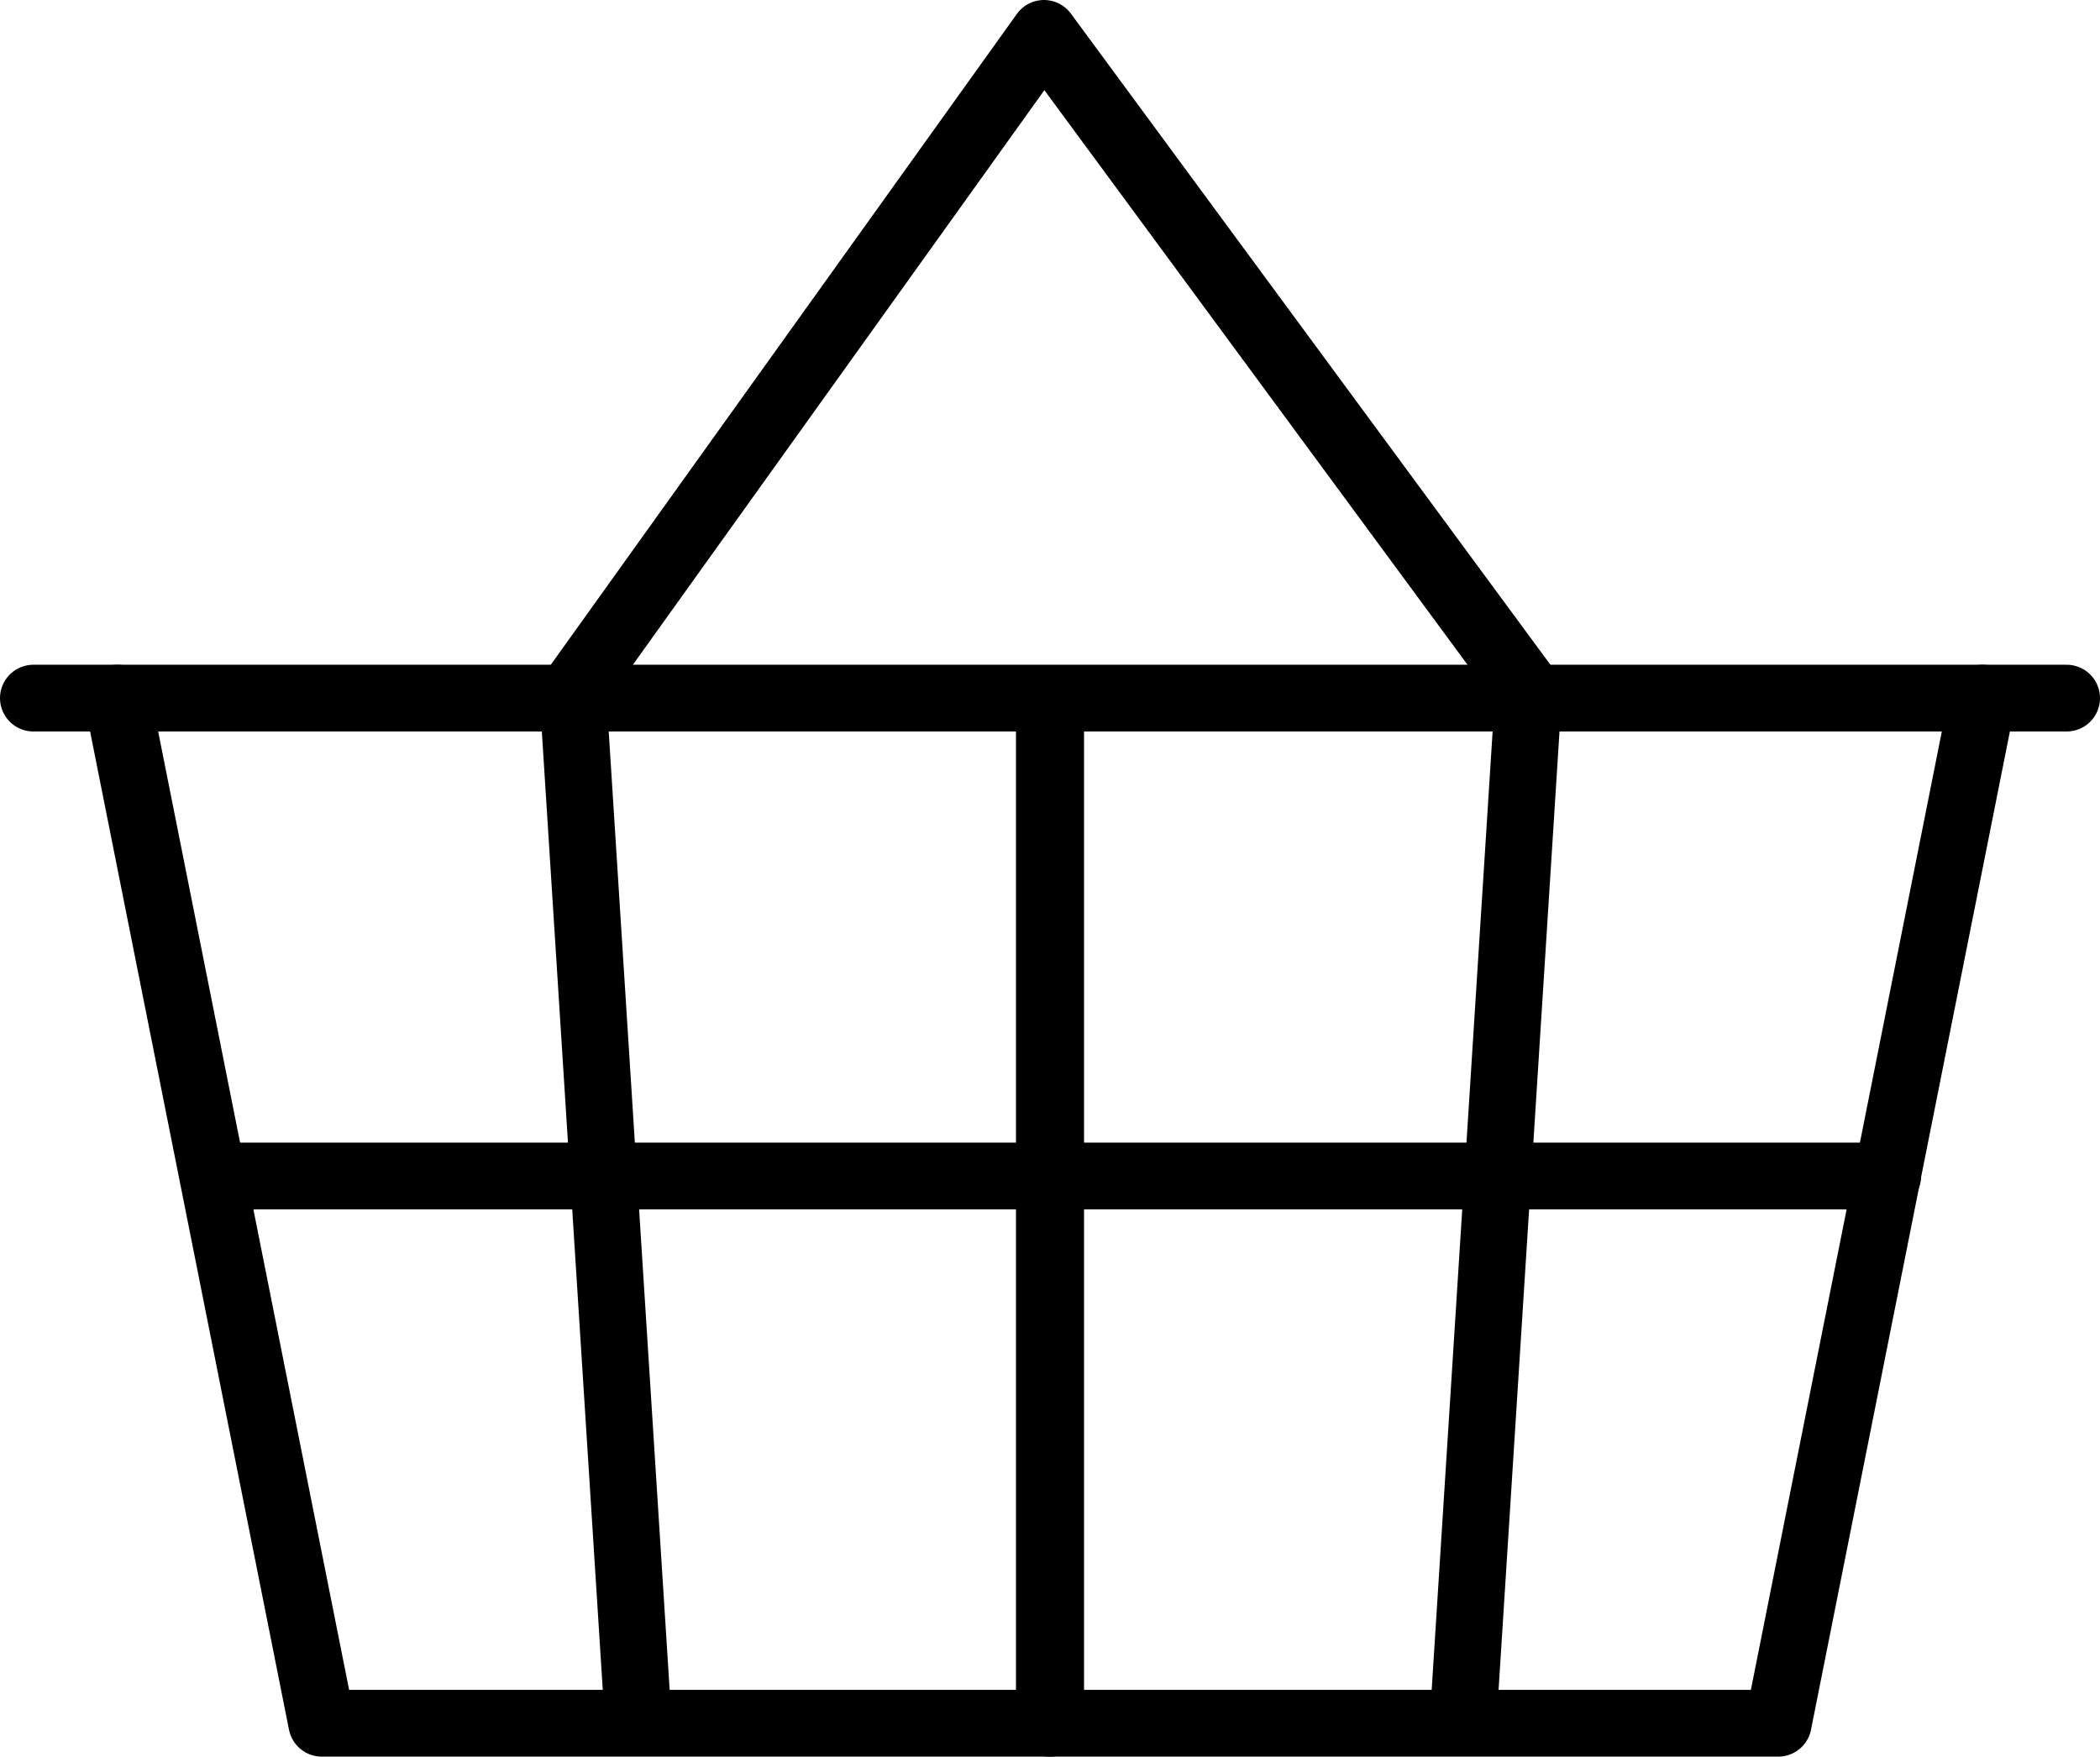
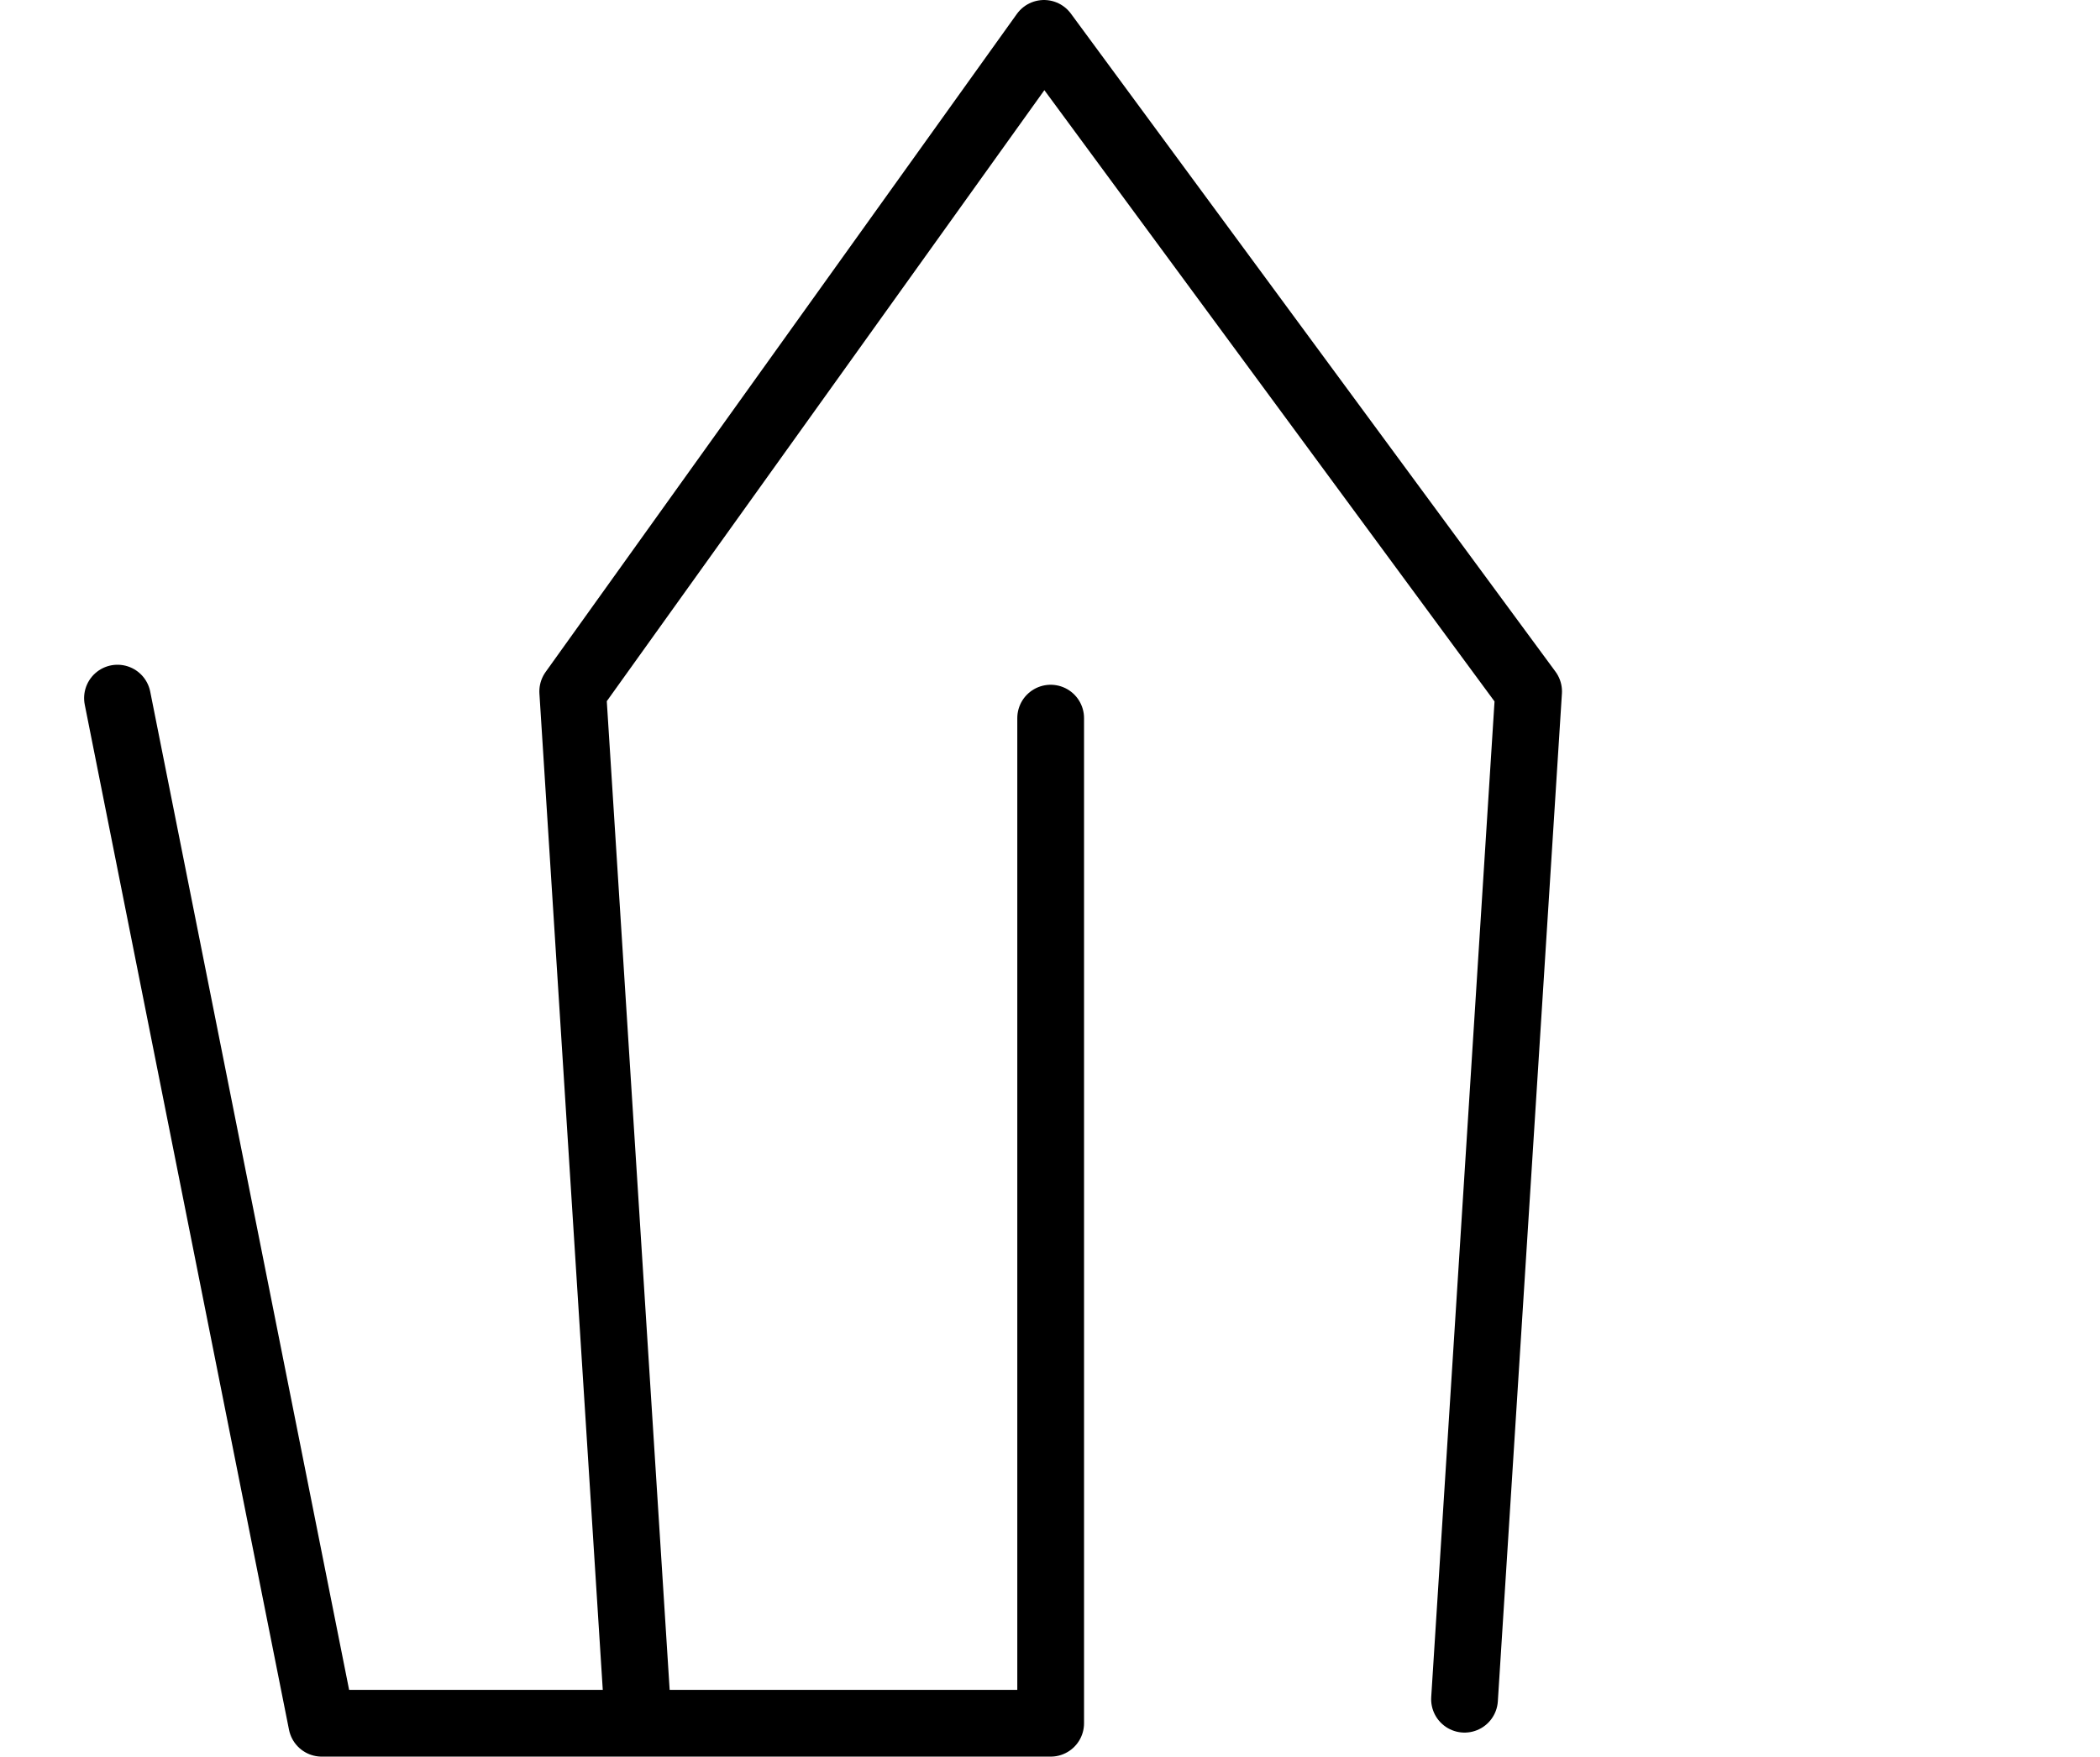
<svg xmlns="http://www.w3.org/2000/svg" viewBox="0 0 157.3 131.6" version="1.1" id="Layer_1">
  <defs>
    <style>
      .st0 {
        fill: none;
        stroke: #000;
        stroke-linecap: round;
        stroke-linejoin: round;
        stroke-width: 5px;
      }
    </style>
  </defs>
-   <line y2="52.3" x2="154.8" y1="52.3" x1="2.5" class="st0" />
  <polyline points="47.7 127.3 42.9 51.8 78.2 2.5 114.5 51.8 109.7 127.3" class="st0" />
-   <line y2="88.1" x2="141.4" y1="88.1" x1="16" class="st0" />
  <g>
    <path d="M8.8,52.3l15.3,76.8s0,0,54.6,0V53.8" class="st0" />
-     <path d="M148.5,52.3l-15.3,76.8s0,0-54.6,0V53.8" class="st0" />
  </g>
</svg>